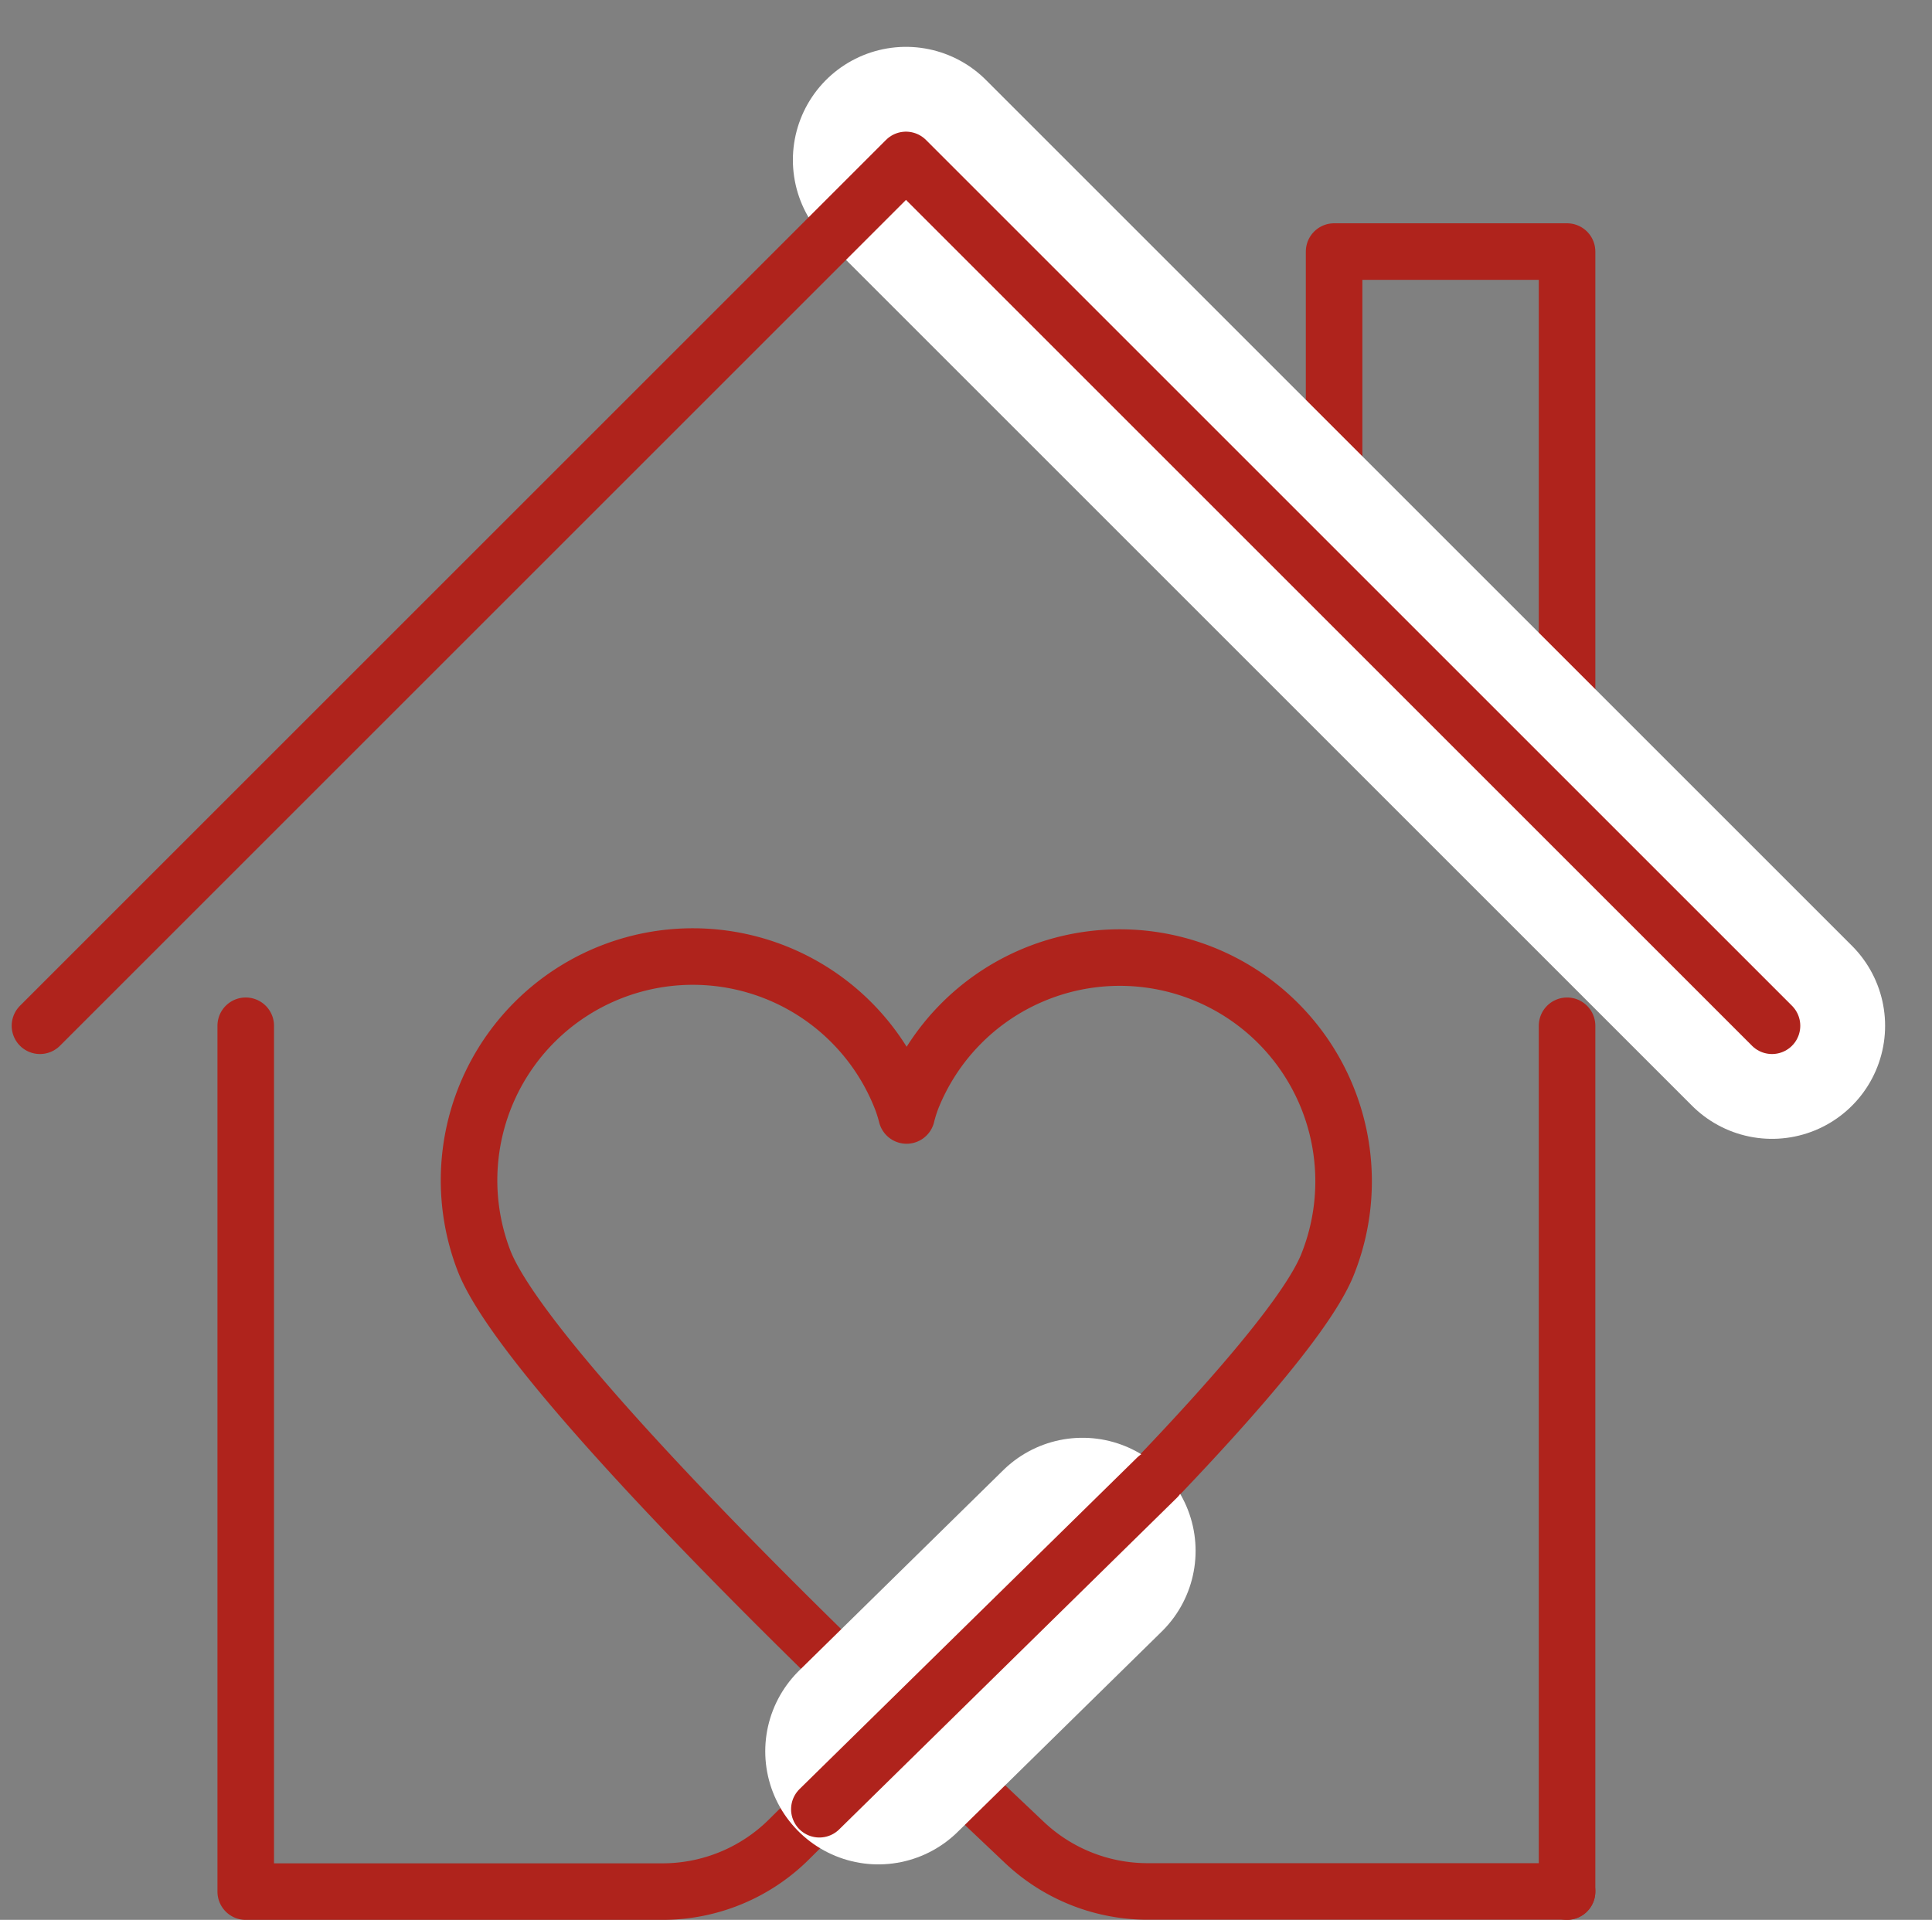
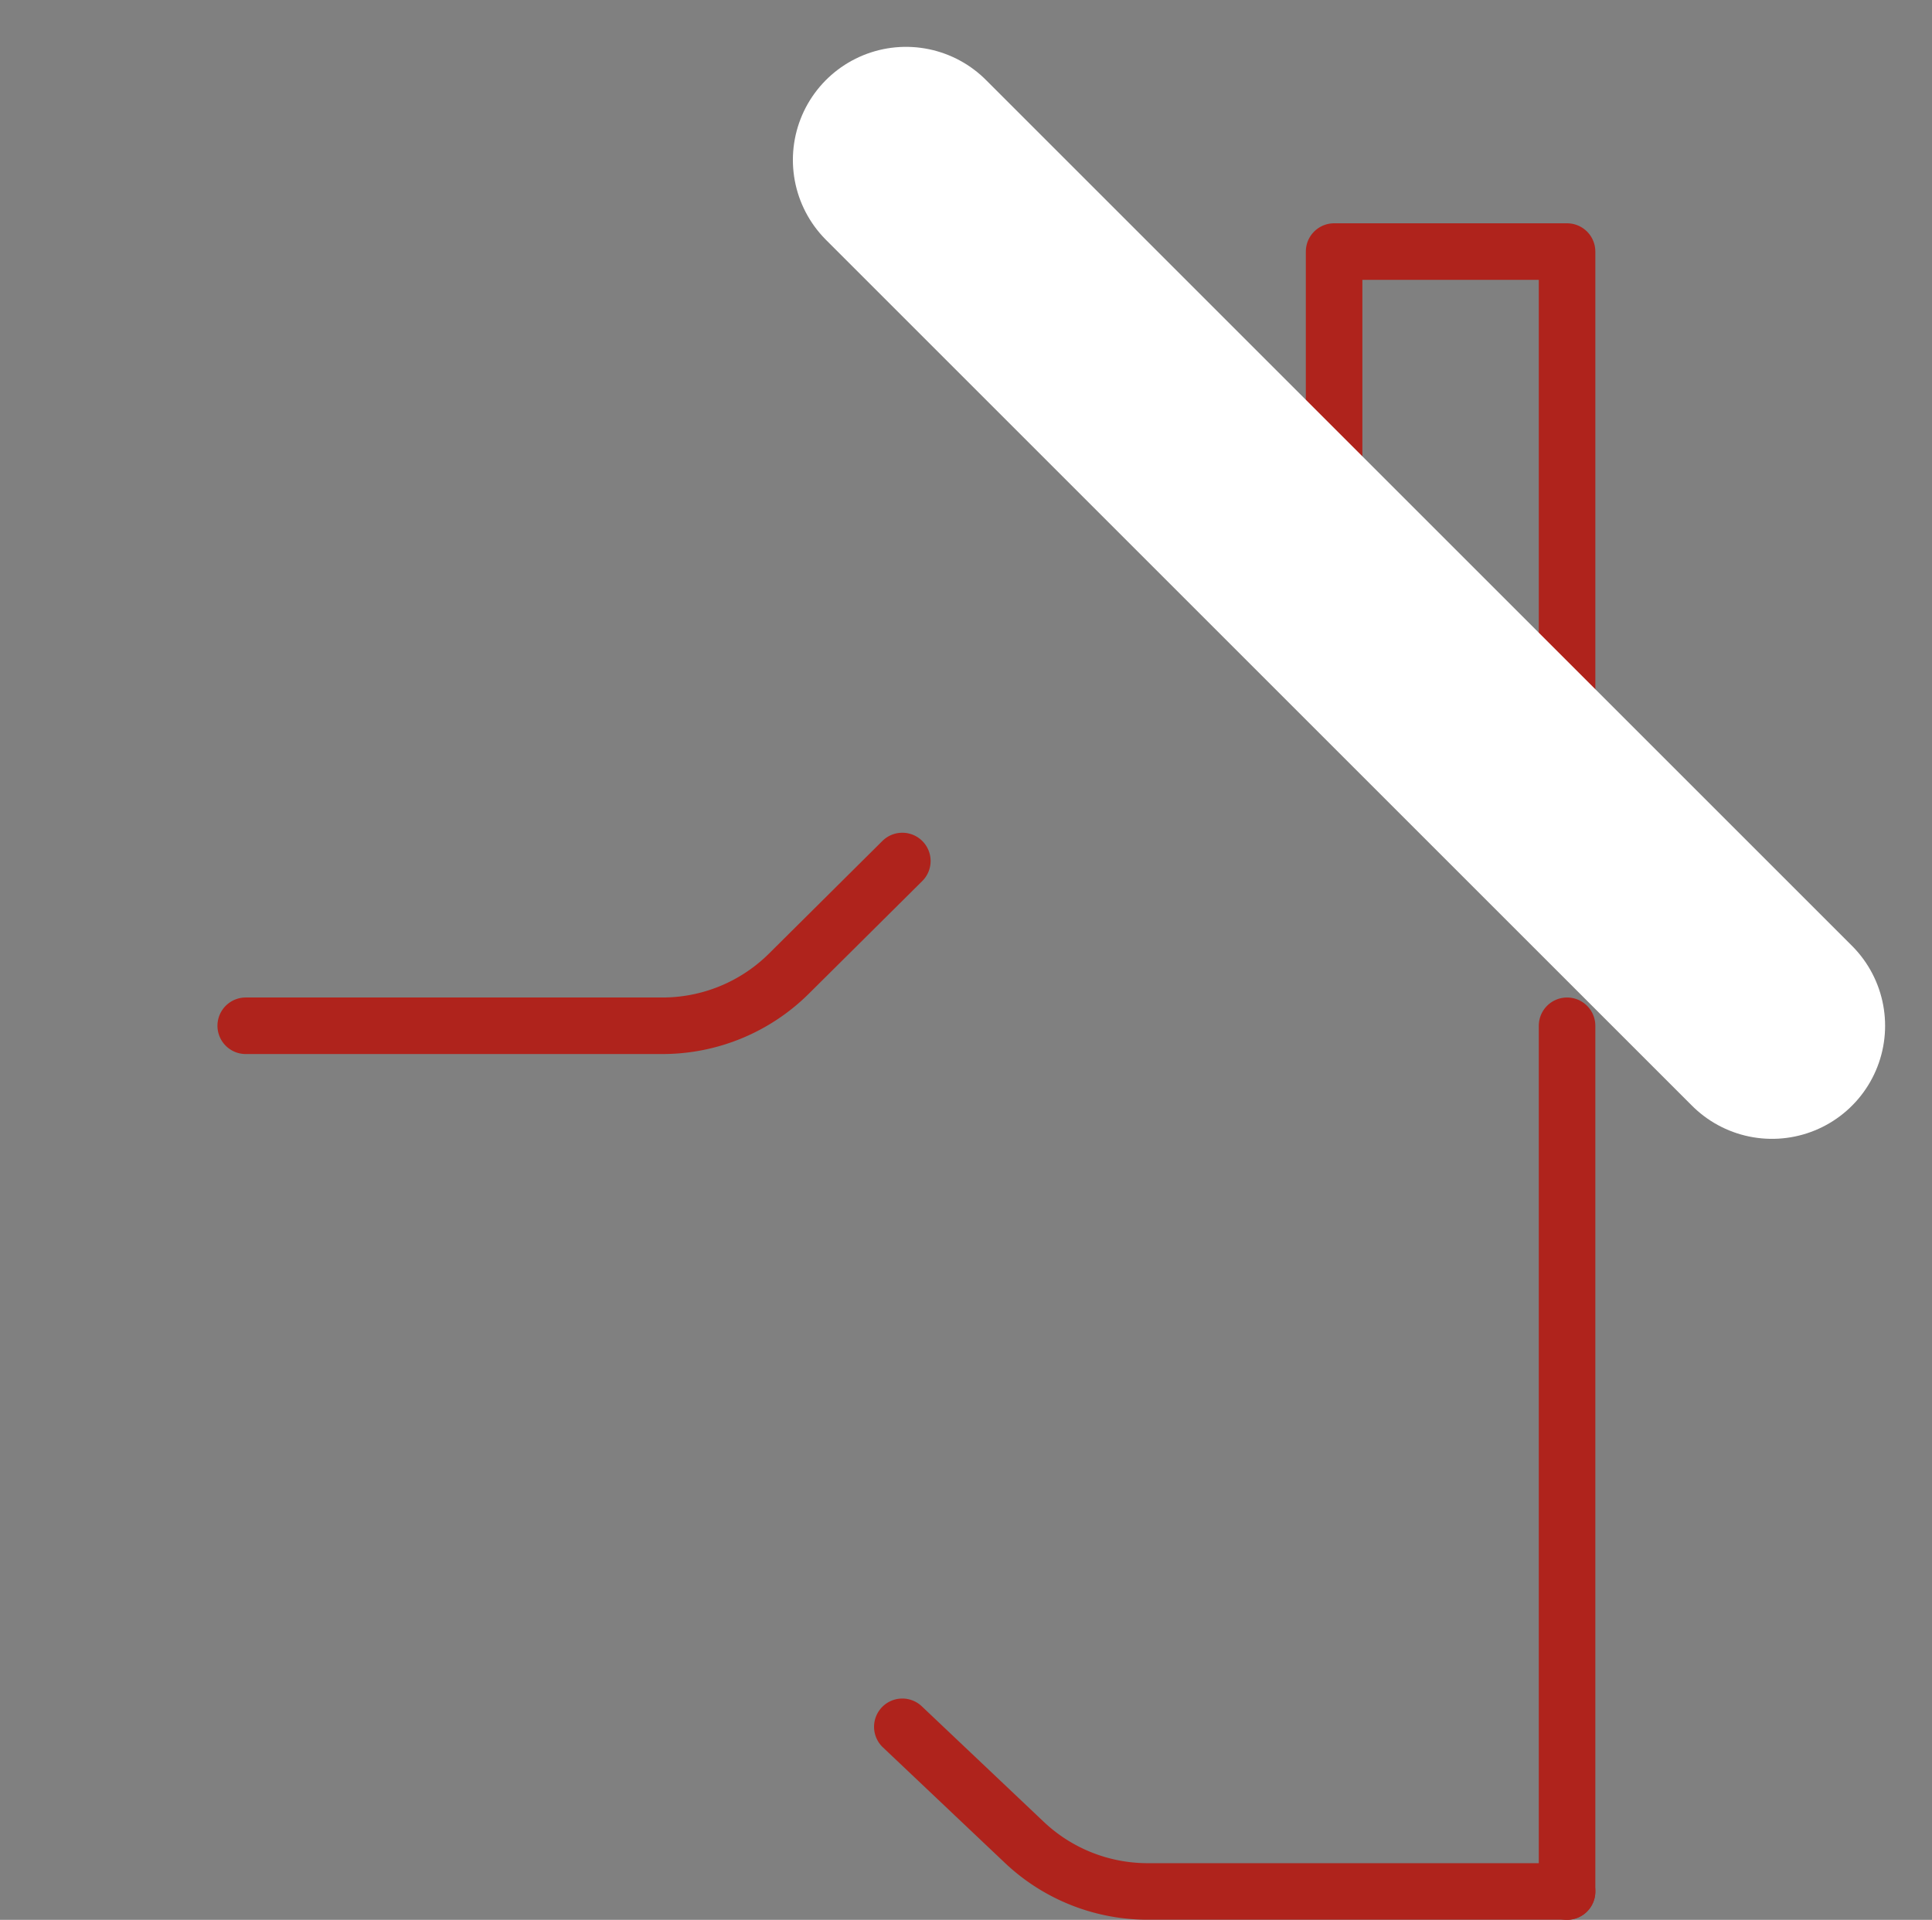
<svg xmlns="http://www.w3.org/2000/svg" width="51.246" height="50.935" viewBox="0 0 51.246 50.935">
  <rect x="0" y="0" width="51.246" height="50.935" fill="#808080" stroke="none" />
  <g id="Group_308" data-name="Group 308" transform="translate(-393.15 -222.694)">
    <g id="Group_21" data-name="Group 21" transform="translate(394.21 226.937)">
      <g id="Group_18" data-name="Group 18">
        <path id="Path_5" data-name="Path 5" d="M440.88,238.509v-8.267h6.179v15.1" transform="translate(-406.553 -227.811)" fill="none" stroke="#af231c" stroke-linecap="round" stroke-linejoin="round" stroke-width="1.5" />
-         <line id="Line_9" data-name="Line 9" x2="22.971" y2="22.971" transform="translate(22.971)" fill="none" stroke="#2e2d2c" stroke-linecap="round" stroke-linejoin="round" stroke-width="1.5" />
        <line id="Line_10" data-name="Line 10" x2="22.971" y2="22.971" transform="translate(22.971)" fill="none" stroke="#fff" stroke-linecap="round" stroke-linejoin="round" stroke-width="6" />
-         <path id="Path_6" data-name="Path 6" d="M394.21,249.908l22.971-22.971,22.971,22.971" transform="translate(-394.21 -226.937)" fill="none" stroke="#af231c" stroke-linecap="round" stroke-linejoin="round" stroke-width="1.5" />
      </g>
      <g id="Group_20" data-name="Group 20" transform="translate(5.458 21.131)">
        <g id="Group_19" data-name="Group 19">
-           <path id="Path_7" data-name="Path 7" d="M421.165,276.106c.064-.059,10.072-9.229,11.289-12.263a5.936,5.936,0,1,0-11.019-4.42,3.919,3.919,0,0,0-.146.463,3.936,3.936,0,0,0-.124-.4,5.936,5.936,0,1,0-11.09,4.24C411.247,266.787,421.165,276.106,421.165,276.106Z" transform="translate(-403.76 -255.666)" fill="none" stroke="#af231c" stroke-linecap="round" stroke-linejoin="round" stroke-width="1.5" />
-           <path id="Path_8" data-name="Path 8" d="M401.631,258.168v22.971h11.054a4.758,4.758,0,0,0,3.353-1.382l3.009-2.989" transform="translate(-401.631 -256.328)" fill="none" stroke="#af231c" stroke-linecap="round" stroke-linejoin="round" stroke-width="1.5" />
+           <path id="Path_8" data-name="Path 8" d="M401.631,258.168h11.054a4.758,4.758,0,0,0,3.353-1.382l3.009-2.989" transform="translate(-401.631 -256.328)" fill="none" stroke="#af231c" stroke-linecap="round" stroke-linejoin="round" stroke-width="1.5" />
          <line id="Line_11" data-name="Line 11" y1="22.971" transform="translate(35.048 1.84)" fill="none" stroke="#af231c" stroke-linecap="round" stroke-linejoin="round" stroke-width="1.5" />
          <path id="Path_9" data-name="Path 9" d="M425.309,283.455l3.239,3.068a4.756,4.756,0,0,0,3.272,1.3h11.121" transform="translate(-407.893 -263.016)" fill="none" stroke="#af231c" stroke-linecap="round" stroke-linejoin="round" stroke-width="1.5" />
-           <line id="Line_12" data-name="Line 12" x1="5.415" y2="5.318" transform="translate(16.78 15.771)" fill="none" stroke="#fff" stroke-linecap="round" stroke-linejoin="round" stroke-width="6" />
-           <line id="Line_13" data-name="Line 13" x1="8.955" y2="8.795" transform="translate(15.215 13.831)" fill="none" stroke="#af231c" stroke-linecap="round" stroke-linejoin="round" stroke-width="1.5" />
        </g>
      </g>
    </g>
  </g>
</svg>